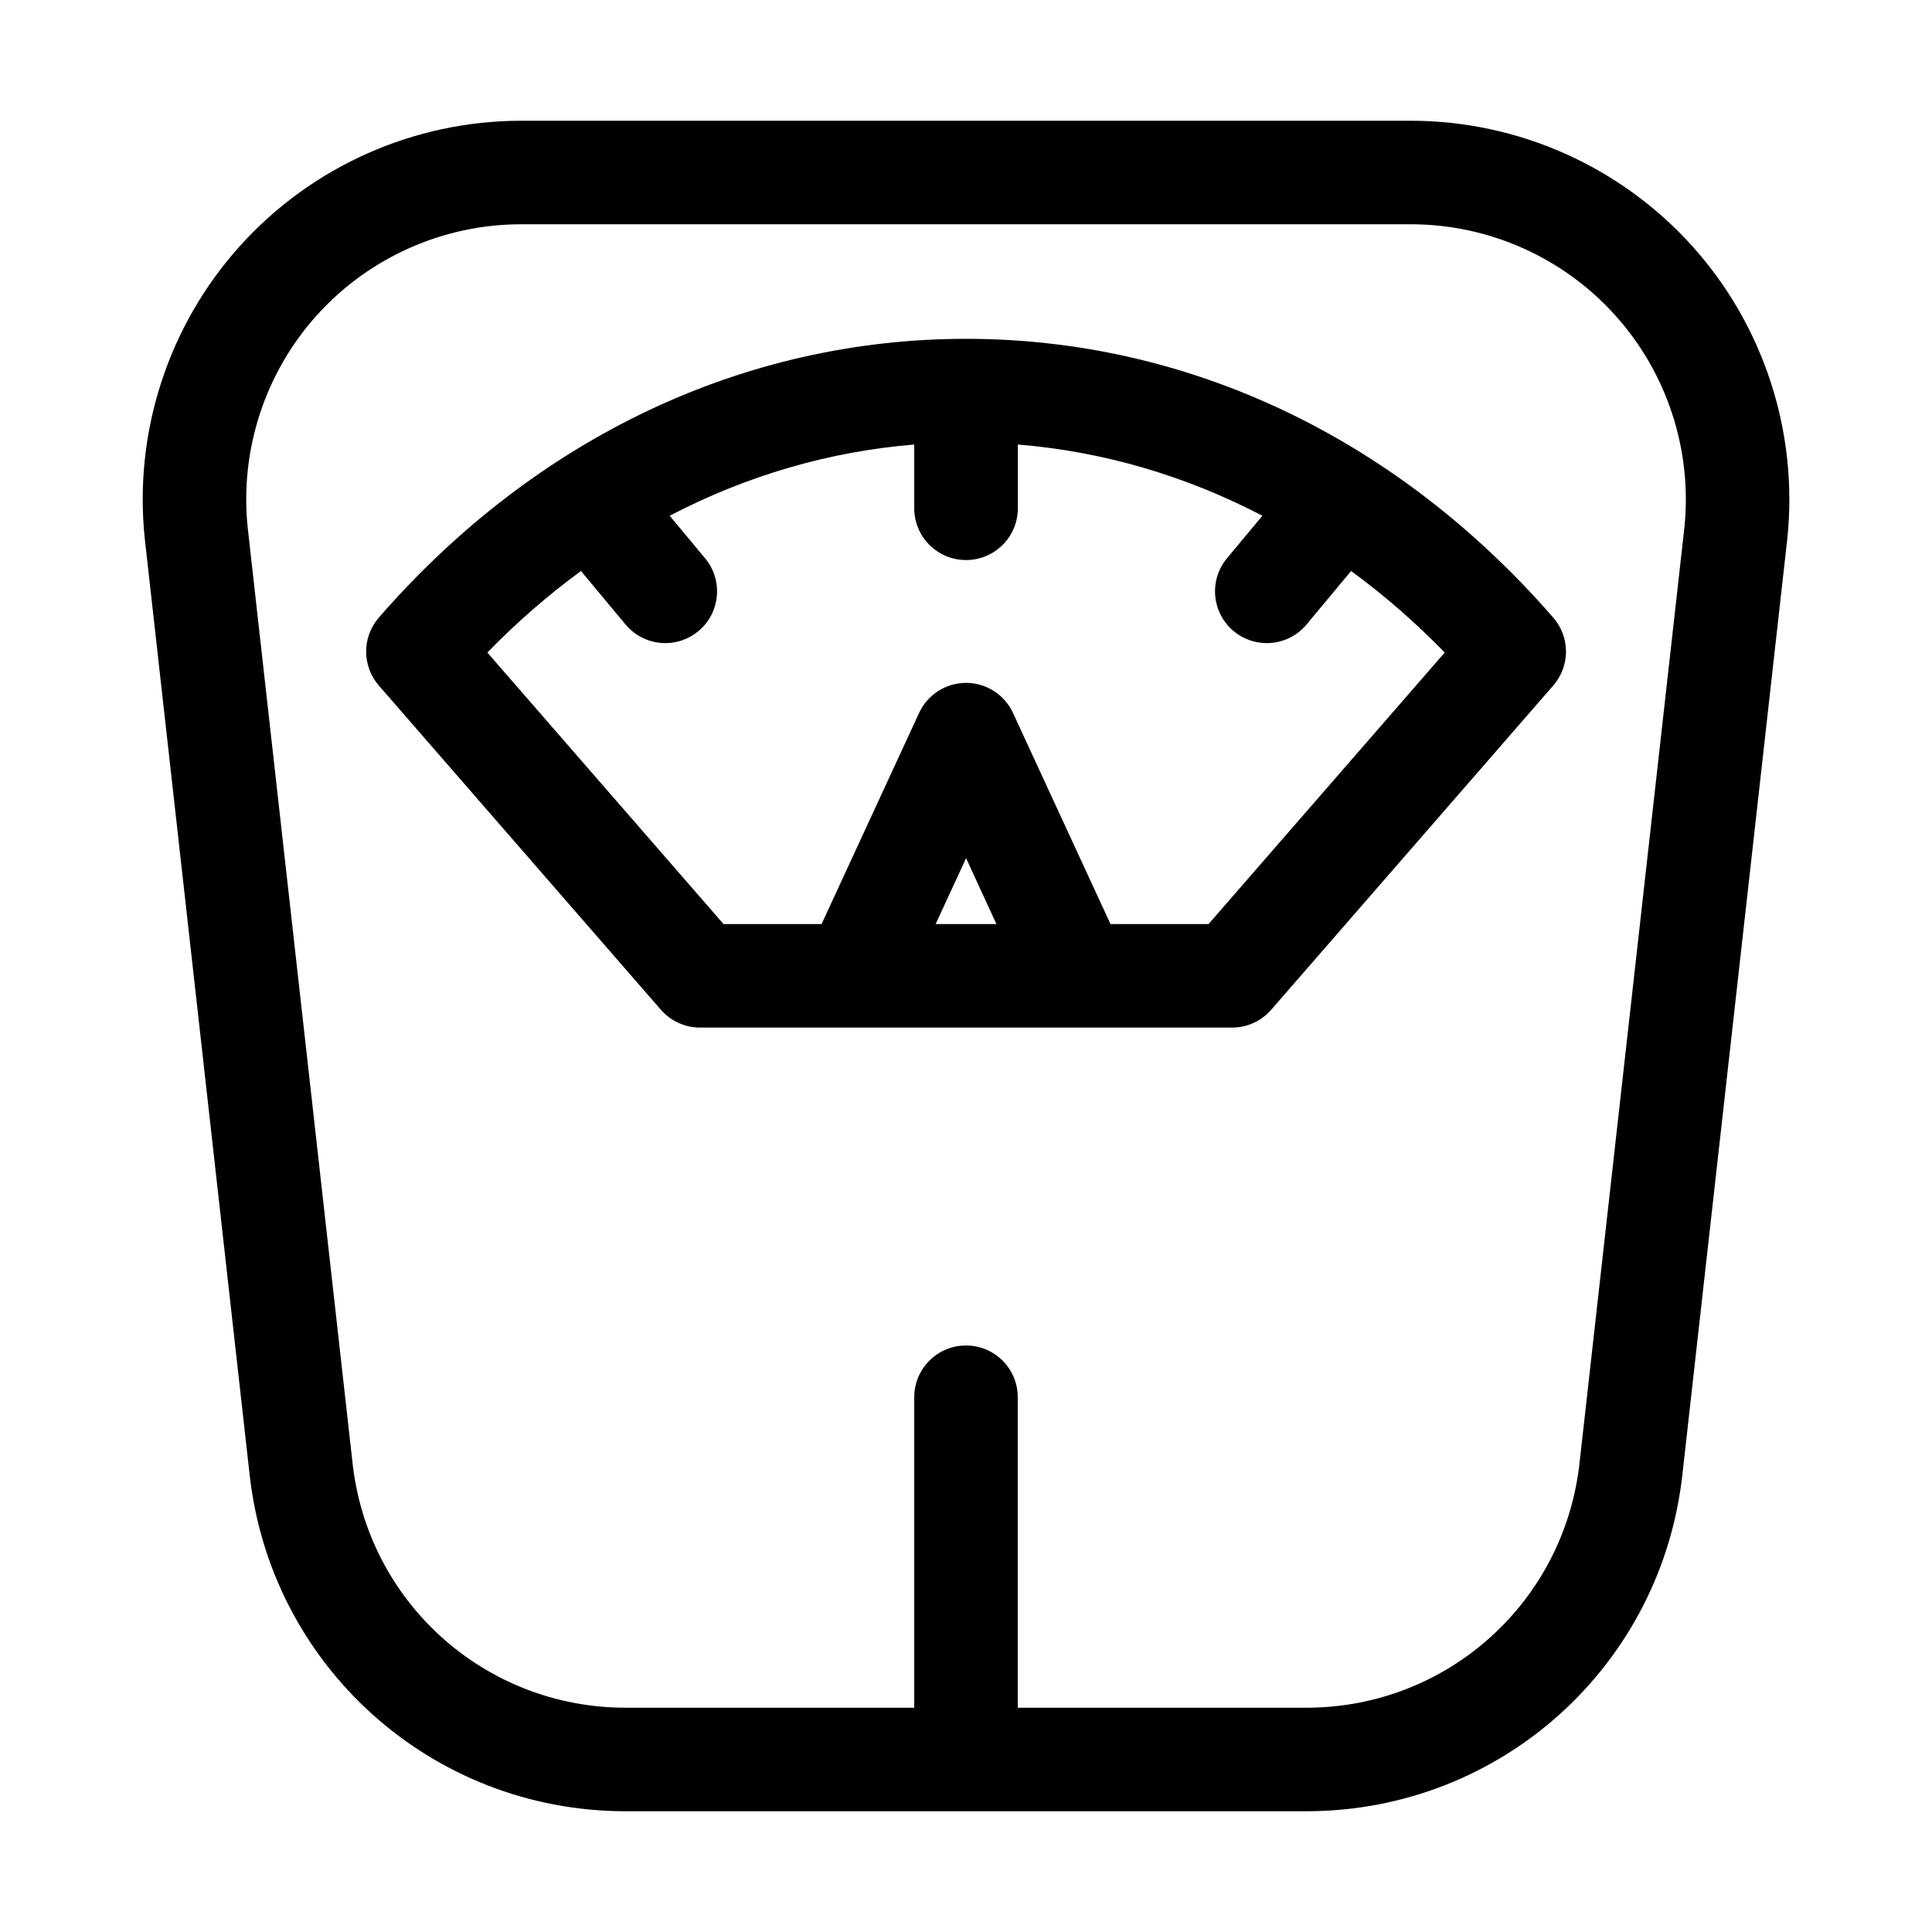
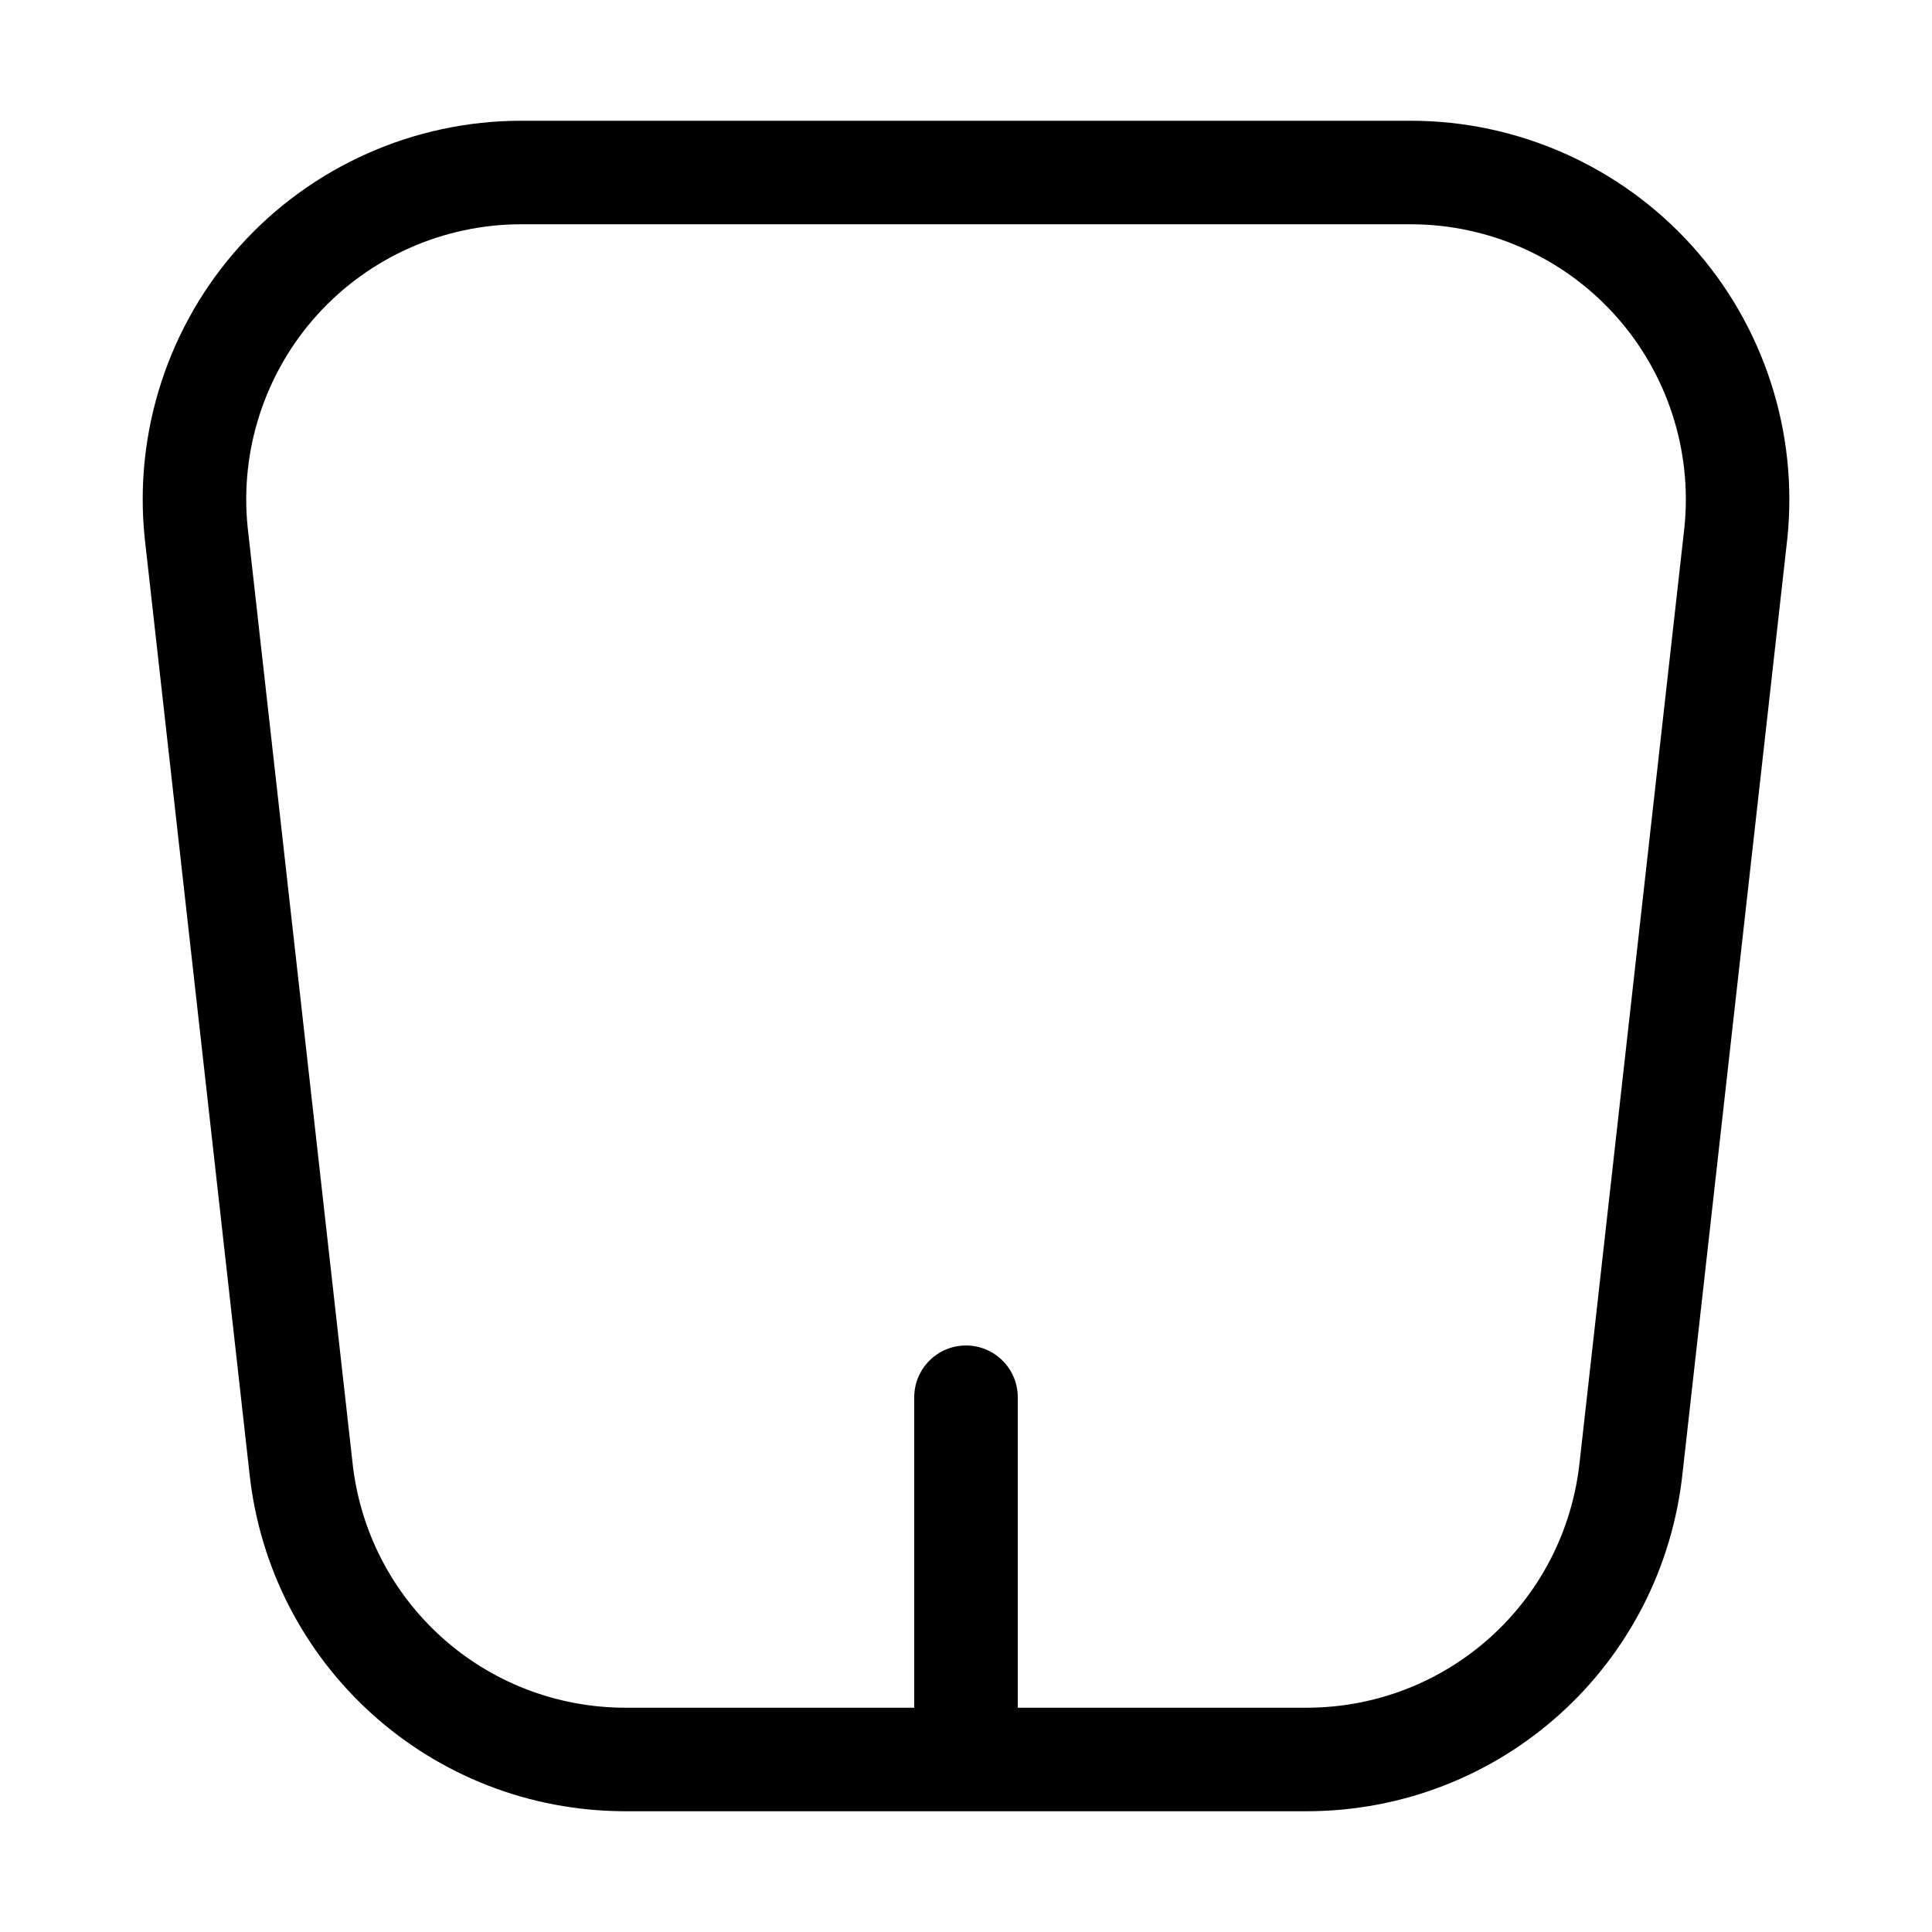
<svg xmlns="http://www.w3.org/2000/svg" width="24" height="24" viewBox="0 0 24 24" fill="none">
-   <path fill-rule="evenodd" clip-rule="evenodd" d="M4.706 7.672C6.649 5.439 9.239 4.209 12.001 4.209C14.762 4.209 17.352 5.439 19.295 7.672C19.506 7.914 19.506 8.274 19.295 8.516L15.791 12.544C15.669 12.684 15.492 12.765 15.306 12.765H8.695C8.509 12.765 8.332 12.684 8.21 12.544L4.706 8.516C4.496 8.274 4.496 7.914 4.706 7.672ZM12.001 10.661L11.623 11.479H12.378L12.001 10.661ZM13.795 11.479H15.013L17.947 8.106C17.581 7.73 17.192 7.392 16.784 7.093L16.231 7.757C16.104 7.91 15.921 7.989 15.736 7.989C15.591 7.989 15.445 7.94 15.325 7.84C15.052 7.612 15.015 7.207 15.243 6.934L15.682 6.407C14.73 5.91 13.705 5.609 12.644 5.522V6.314C12.644 6.669 12.356 6.957 12.001 6.957C11.645 6.957 11.357 6.669 11.357 6.314V5.522C10.296 5.609 9.271 5.91 8.319 6.407L8.758 6.934C8.986 7.207 8.949 7.612 8.676 7.84C8.556 7.94 8.41 7.989 8.265 7.989C8.08 7.989 7.898 7.91 7.77 7.757L7.217 7.093C6.809 7.392 6.42 7.73 6.054 8.106L8.988 11.479H10.206L11.417 8.857C11.522 8.629 11.75 8.483 12.001 8.483C12.251 8.483 12.479 8.629 12.584 8.857L13.795 11.479Z" fill="black" />
  <path fill-rule="evenodd" clip-rule="evenodd" d="M17.526 1.5C18.855 1.5 20.128 2.066 21.019 3.054C21.909 4.041 22.34 5.366 22.203 6.688L20.903 18.284C20.653 20.688 18.643 22.5 16.226 22.5H7.774C5.358 22.5 3.347 20.688 3.097 18.284L1.798 6.688C1.66 5.366 2.092 4.041 2.982 3.054C3.872 2.066 5.145 1.5 6.474 1.5H17.526ZM19.624 18.151L20.924 6.555C21.024 5.595 20.71 4.632 20.063 3.915C19.417 3.197 18.492 2.786 17.526 2.786H6.474C5.509 2.786 4.584 3.197 3.937 3.915C3.291 4.632 2.977 5.594 3.077 6.555L4.377 18.151C4.558 19.897 6.019 21.214 7.774 21.214H11.357V17.357C11.357 17.002 11.645 16.714 12 16.714C12.355 16.714 12.643 17.002 12.643 17.357V21.214H16.226C17.982 21.214 19.442 19.897 19.624 18.151Z" fill="black" />
</svg>